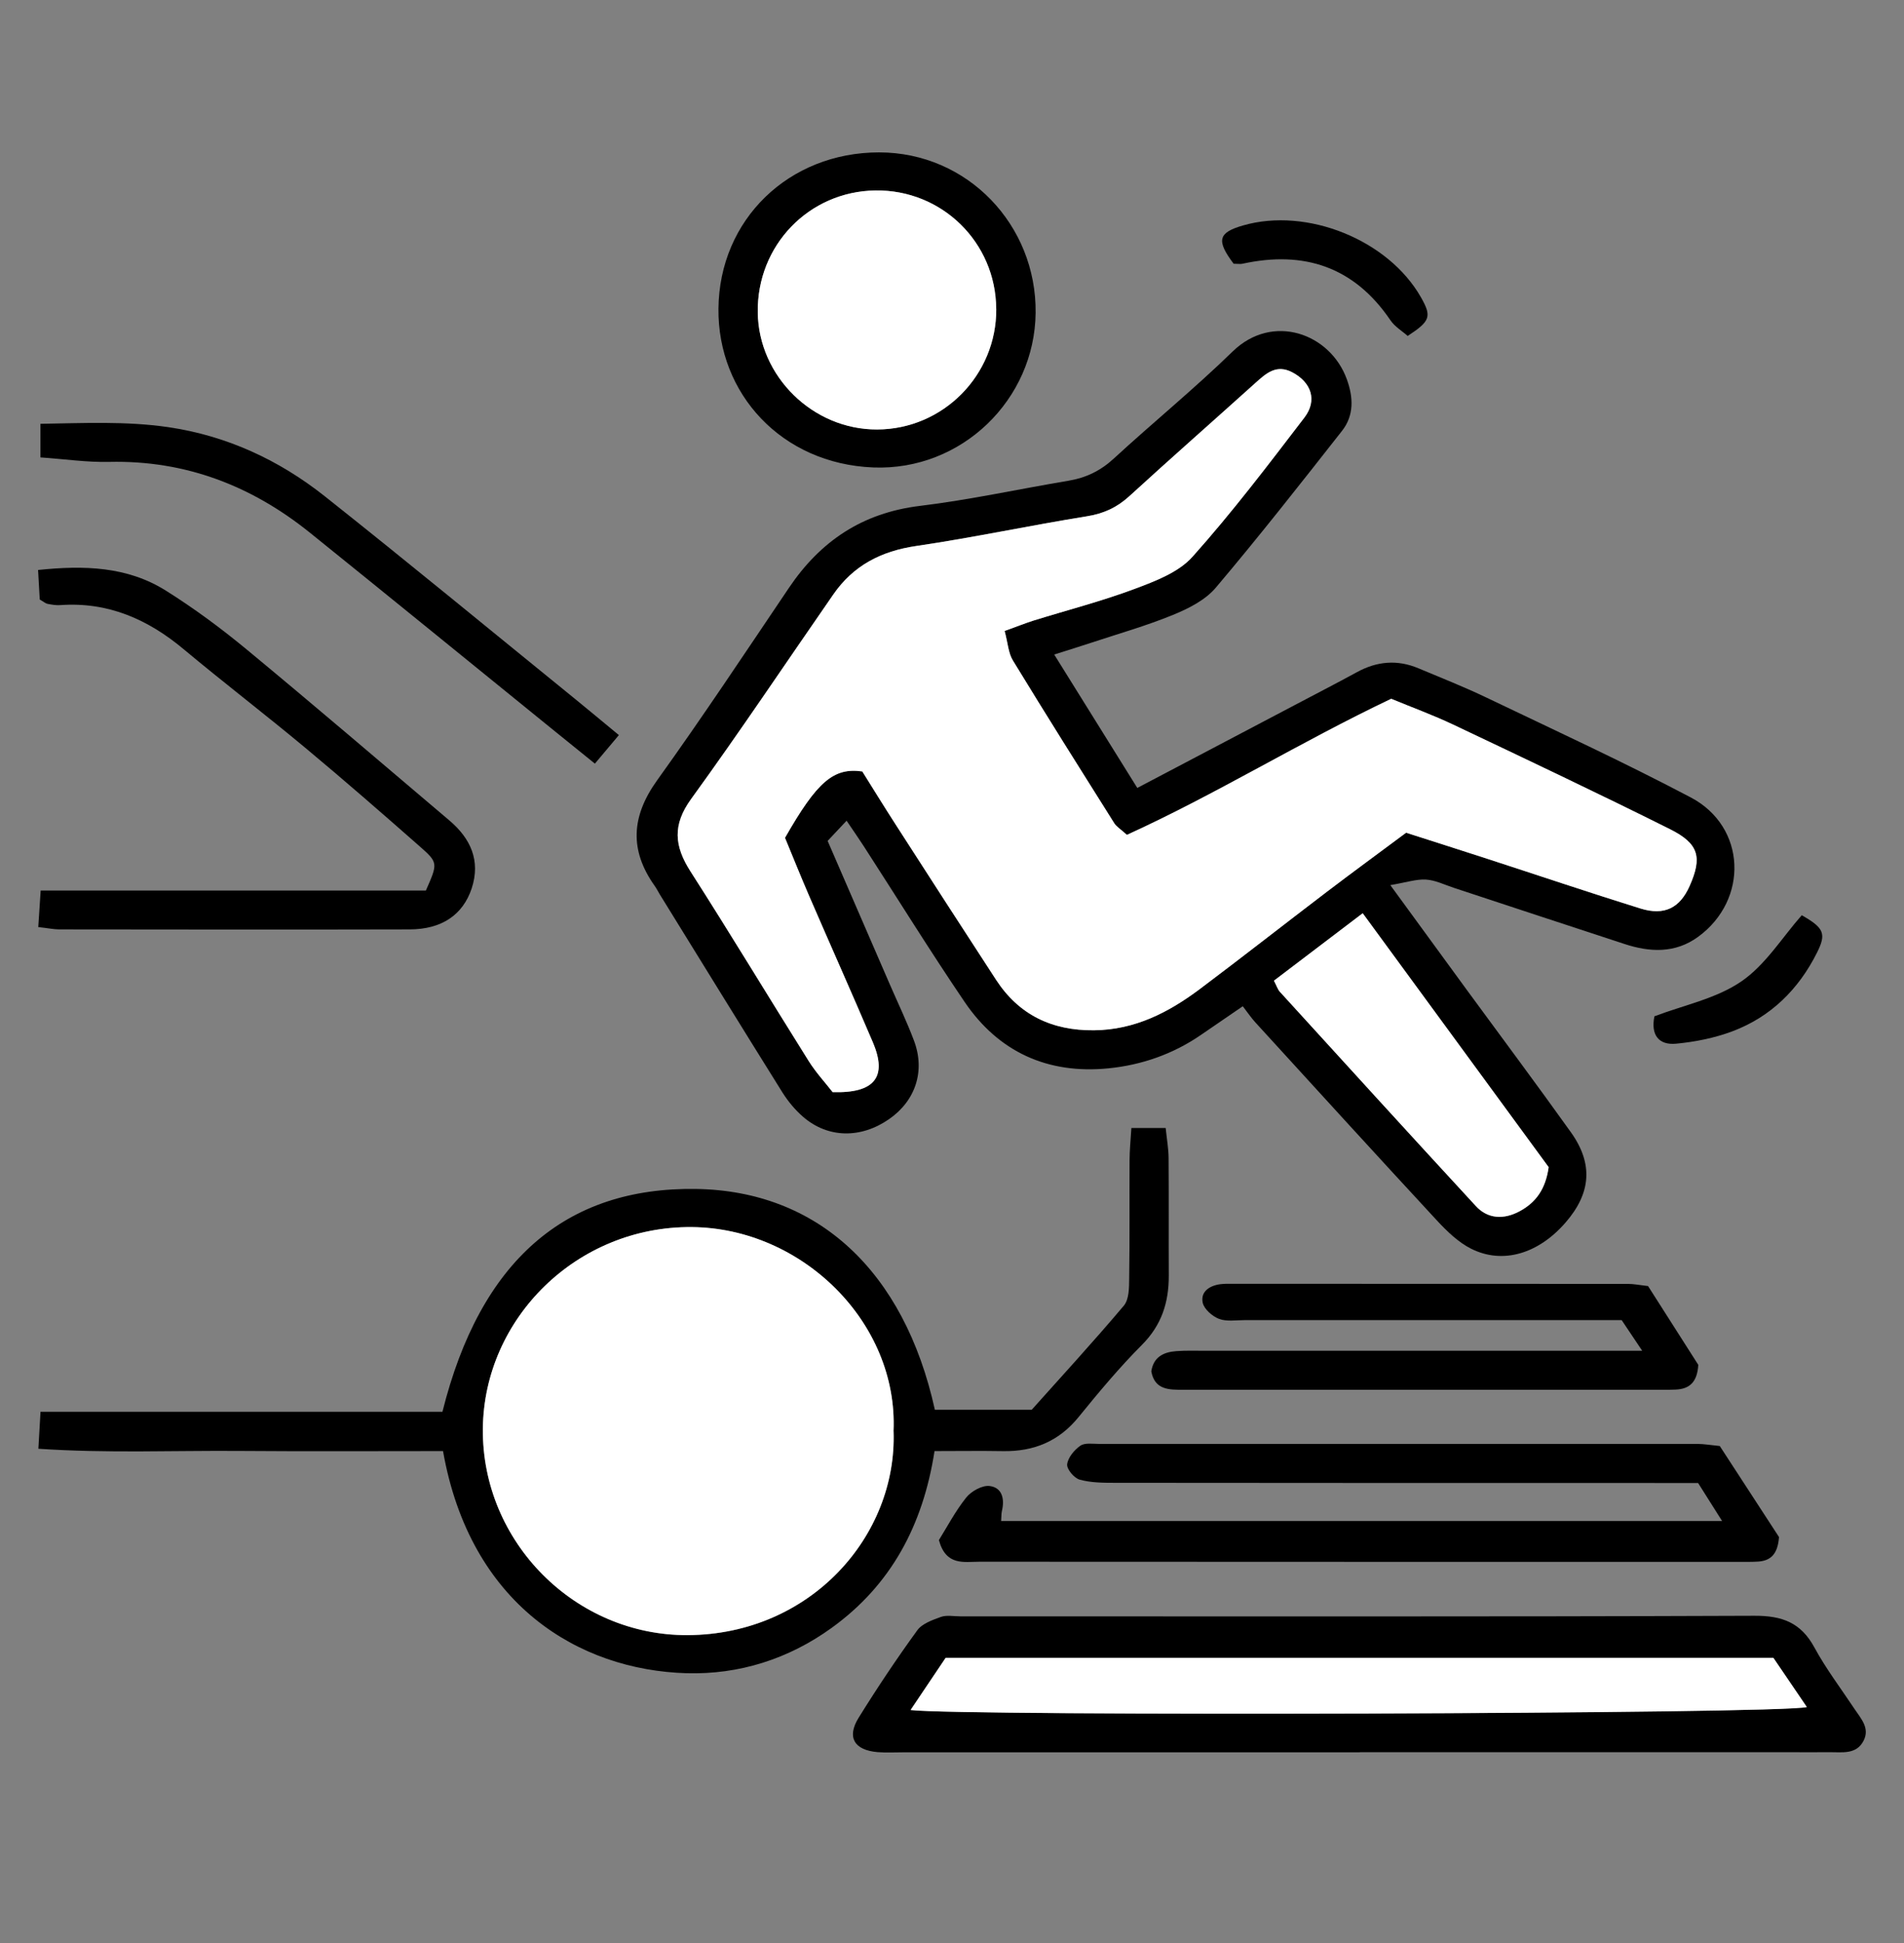
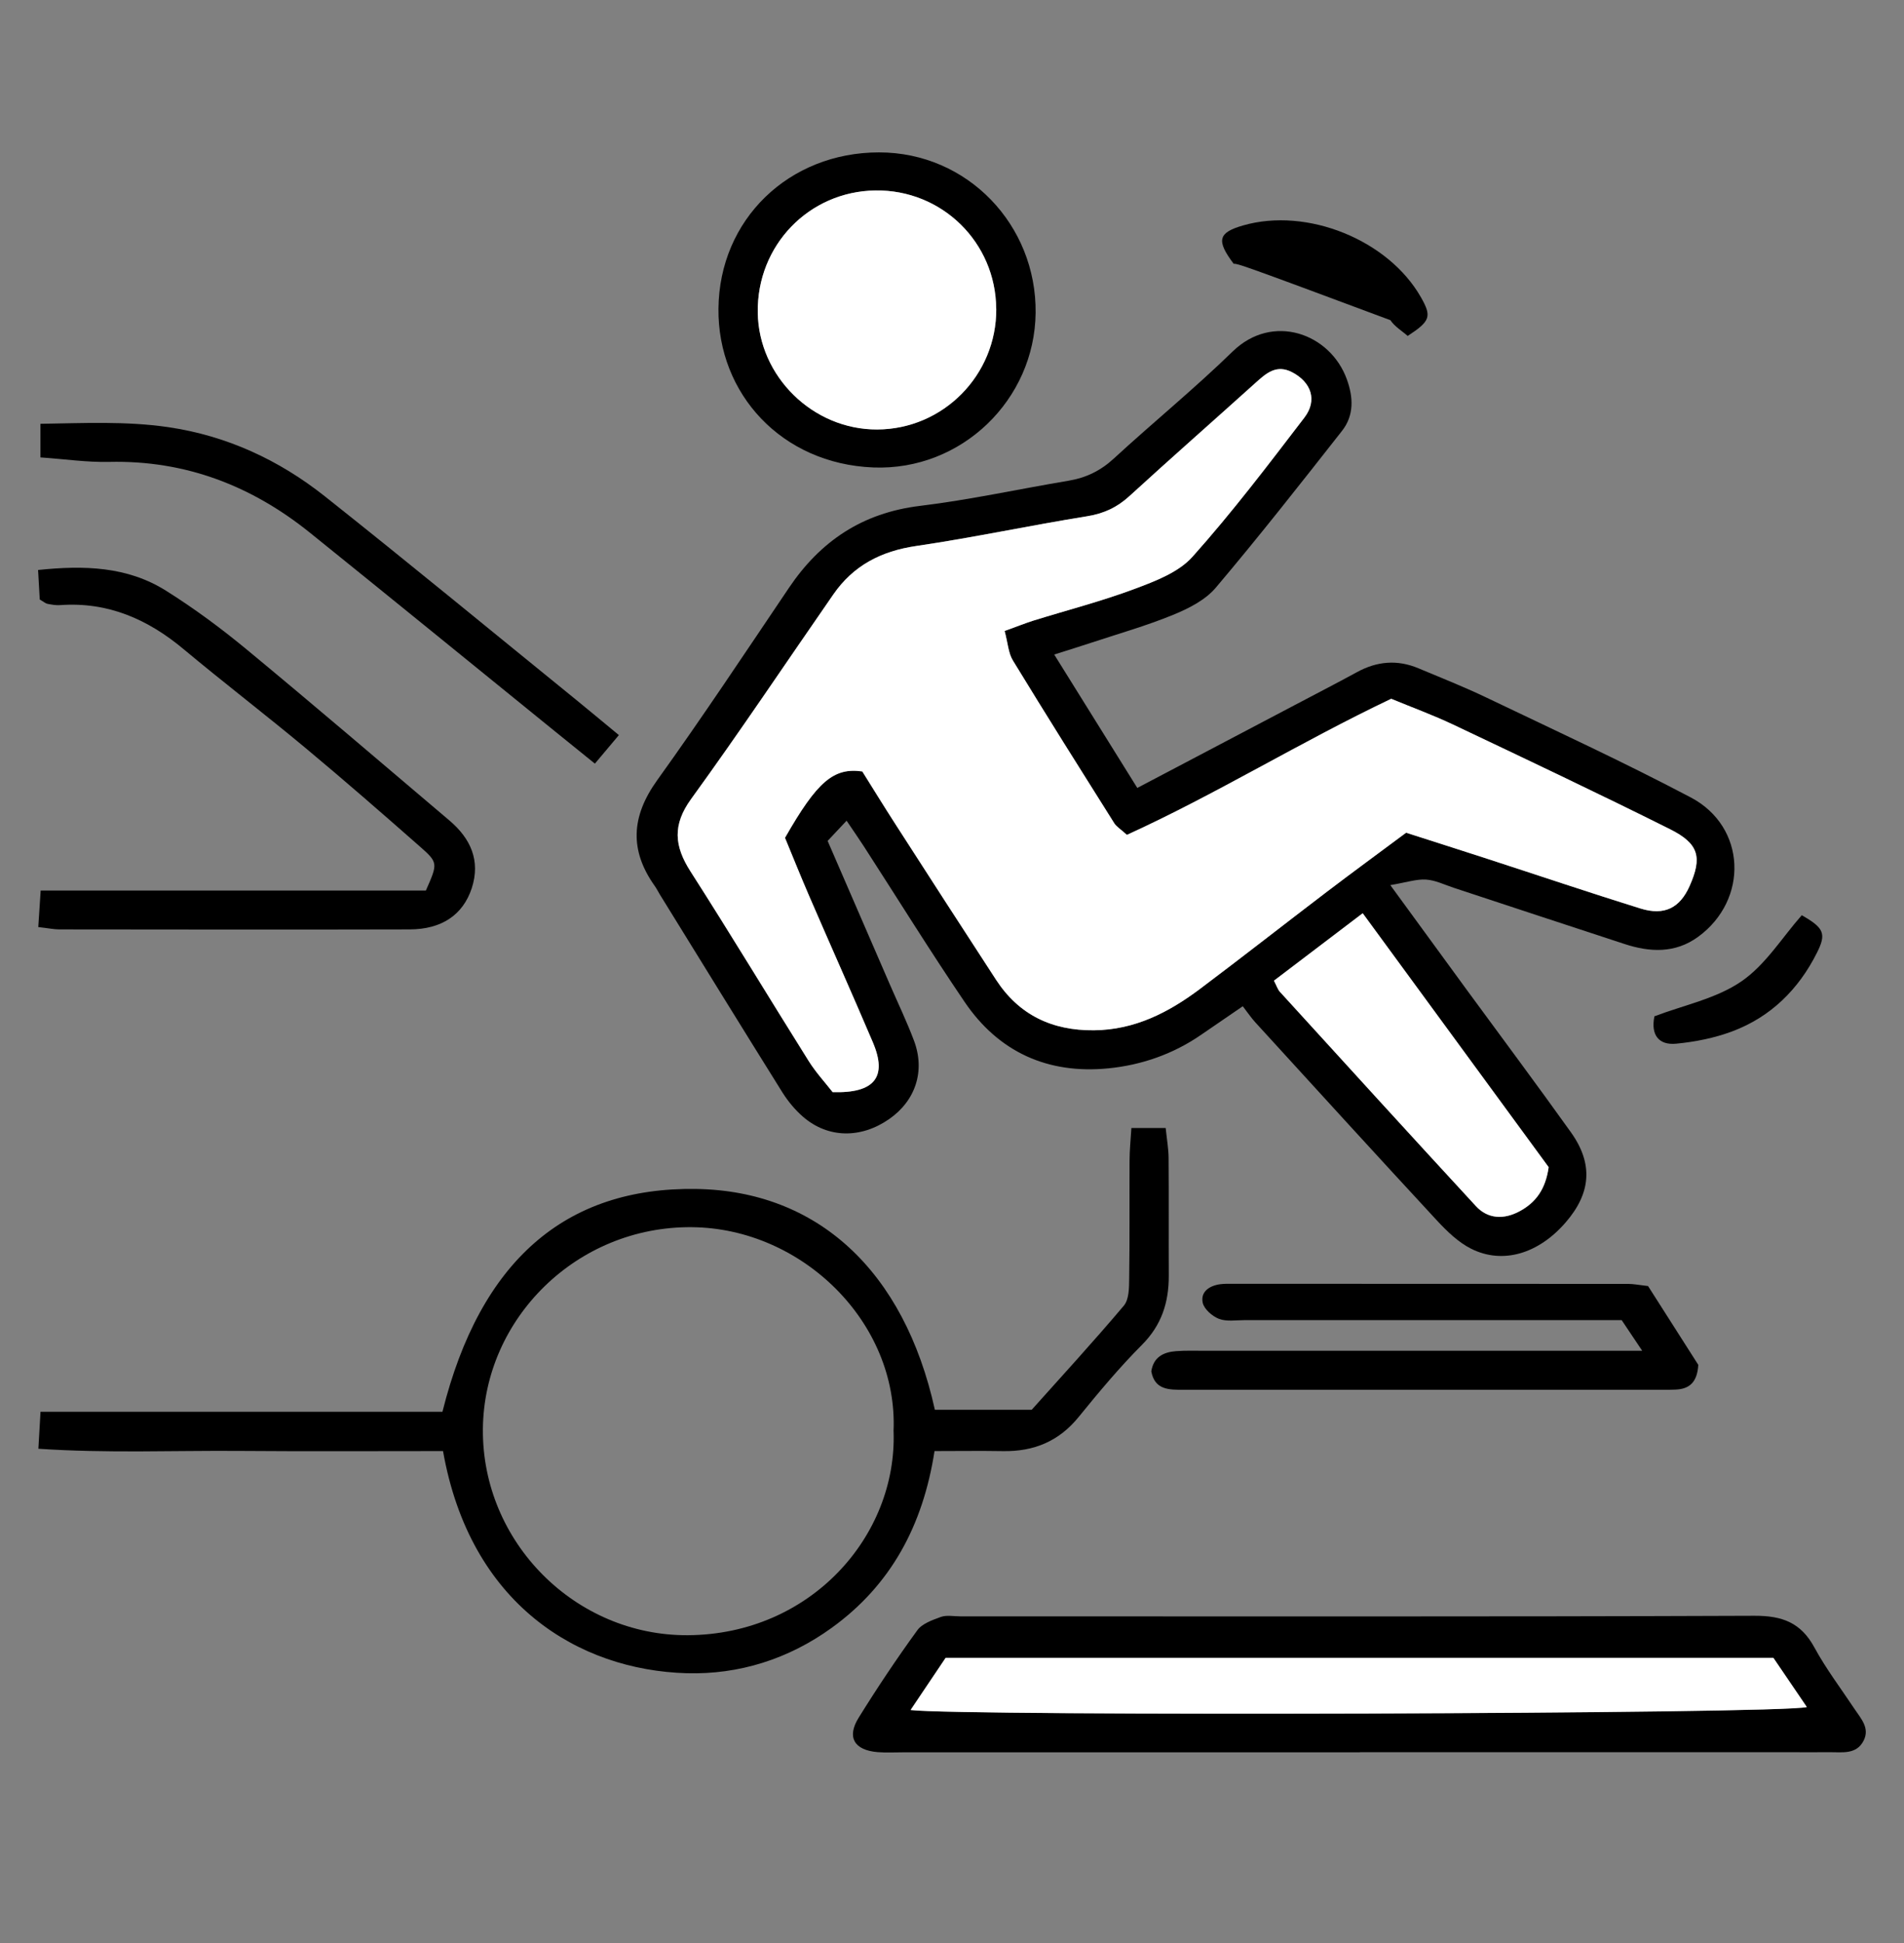
<svg xmlns="http://www.w3.org/2000/svg" width="50" height="51" viewBox="0 0 50 51" fill="none">
  <rect x="0" y="0" width="50" height="51" fill="#808080" stroke="none" />
  <path d="M36.515 23.239C37.281 24.287 37.905 25.143 38.53 25.998C39.44 27.239 40.361 28.472 41.255 29.723C41.844 30.549 41.781 31.319 41.114 32.087C40.405 32.906 39.468 33.194 38.635 32.778C38.297 32.609 38.002 32.322 37.739 32.04C36.141 30.315 34.556 28.576 32.97 26.84C32.856 26.716 32.763 26.576 32.636 26.412C32.221 26.696 31.881 26.929 31.541 27.162C30.808 27.667 29.983 27.955 29.108 28.042C27.514 28.2 26.226 27.615 25.332 26.3C24.421 24.958 23.568 23.58 22.687 22.218C22.553 22.012 22.413 21.809 22.232 21.542C22.047 21.738 21.907 21.889 21.734 22.072C22.288 23.35 22.831 24.601 23.373 25.852C23.584 26.338 23.815 26.818 24.001 27.313C24.302 28.111 24.043 28.892 23.349 29.374C22.606 29.89 21.742 29.879 21.089 29.314C20.881 29.134 20.696 28.911 20.549 28.678C19.467 26.947 18.398 25.21 17.325 23.474C17.281 23.402 17.245 23.326 17.196 23.258C16.527 22.319 16.575 21.433 17.254 20.485C18.444 18.829 19.573 17.126 20.715 15.434C21.543 14.205 22.641 13.464 24.155 13.279C25.466 13.12 26.759 12.836 28.061 12.618C28.52 12.541 28.899 12.358 29.247 12.038C30.278 11.089 31.368 10.202 32.37 9.226C33.42 8.204 34.934 8.751 35.369 9.957C35.54 10.428 35.562 10.905 35.24 11.312C34.152 12.696 33.063 14.084 31.925 15.428C31.651 15.751 31.211 15.974 30.803 16.14C30.102 16.427 29.368 16.635 28.649 16.873C28.363 16.969 28.073 17.056 27.684 17.18C28.43 18.377 29.131 19.503 29.866 20.682C31.267 19.945 32.63 19.228 33.991 18.512C34.538 18.223 35.088 17.941 35.63 17.645C36.156 17.356 36.693 17.308 37.248 17.541C37.844 17.791 38.447 18.029 39.028 18.307C40.826 19.167 42.64 20.003 44.402 20.932C45.86 21.7 45.928 23.618 44.592 24.591C43.991 25.029 43.325 24.997 42.657 24.777C41.16 24.289 39.666 23.793 38.171 23.301C37.931 23.222 37.692 23.102 37.447 23.087C37.196 23.072 36.939 23.16 36.51 23.233L36.515 23.239ZM26.382 16.561C26.725 16.437 26.929 16.355 27.137 16.29C28.022 16.015 28.923 15.783 29.79 15.459C30.332 15.257 30.945 15.025 31.311 14.617C32.353 13.452 33.302 12.203 34.253 10.96C34.599 10.507 34.433 10.036 33.937 9.774C33.522 9.554 33.253 9.794 32.971 10.047C31.868 11.04 30.752 12.021 29.656 13.023C29.333 13.319 28.986 13.48 28.546 13.551C27.047 13.792 25.562 14.111 24.06 14.331C23.136 14.467 22.408 14.844 21.883 15.602C20.64 17.393 19.43 19.206 18.149 20.97C17.655 21.651 17.706 22.208 18.131 22.872C19.186 24.519 20.197 26.194 21.236 27.851C21.426 28.153 21.675 28.421 21.864 28.666C22.97 28.703 23.307 28.267 22.921 27.361C22.374 26.078 21.803 24.804 21.25 23.524C21.019 22.993 20.804 22.454 20.613 21.991C21.458 20.511 21.89 20.142 22.643 20.249C22.922 20.693 23.214 21.17 23.517 21.639C24.394 23.001 25.273 24.364 26.158 25.721C26.759 26.642 27.626 27.055 28.728 27.043C29.799 27.033 30.686 26.575 31.505 25.961C32.626 25.119 33.73 24.254 34.846 23.405C35.533 22.882 36.233 22.372 36.923 21.857C37.655 22.092 38.324 22.303 38.989 22.52C40.352 22.962 41.708 23.422 43.076 23.846C43.708 24.043 44.113 23.831 44.368 23.256C44.702 22.503 44.617 22.146 43.85 21.763C41.966 20.824 40.063 19.924 38.159 19.02C37.631 18.768 37.078 18.567 36.532 18.342C34.147 19.476 31.932 20.849 29.592 21.914C29.419 21.758 29.314 21.698 29.258 21.607C28.364 20.189 27.472 18.77 26.598 17.339C26.478 17.143 26.468 16.883 26.38 16.559L26.382 16.561ZM33.456 25.743C33.534 25.889 33.557 25.974 33.611 26.035C35.325 27.913 37.035 29.793 38.761 31.661C39.07 31.997 39.489 32.024 39.917 31.791C40.334 31.562 40.589 31.219 40.67 30.638C39.082 28.47 37.457 26.253 35.787 23.974C34.949 24.611 34.201 25.18 33.456 25.745V25.743Z" fill="black" />
  <path d="M11.633 38.088C9.828 38.088 8.057 38.098 6.285 38.084C4.552 38.071 2.816 38.148 1.008 38.027C1.028 37.667 1.043 37.402 1.064 37.056H11.619C12.608 33.097 14.846 31.155 18.283 31.208C21.463 31.257 23.744 33.348 24.55 37.004H27.093C27.853 36.154 28.703 35.23 29.512 34.272C29.651 34.108 29.65 33.801 29.653 33.558C29.668 32.526 29.658 31.493 29.663 30.462C29.663 30.19 29.692 29.919 29.711 29.608H30.611C30.642 29.905 30.686 30.148 30.688 30.392C30.696 31.423 30.688 32.456 30.693 33.487C30.694 34.183 30.506 34.782 29.988 35.3C29.396 35.894 28.856 36.541 28.327 37.192C27.808 37.833 27.147 38.104 26.336 38.089C25.752 38.079 25.168 38.088 24.541 38.088C24.238 40.041 23.395 41.608 21.836 42.731C20.708 43.545 19.411 43.957 18.034 43.919C15.19 43.837 12.345 42.114 11.634 38.088H11.633ZM23.465 37.569C23.59 34.713 21.064 32.236 18.168 32.211C15.148 32.184 12.708 34.609 12.681 37.506C12.653 40.474 15.104 42.938 18.061 42.921C21.292 42.902 23.561 40.313 23.466 37.571L23.465 37.569Z" fill="black" />
  <path d="M35.712 45.995C31.714 45.995 27.717 45.995 23.719 45.995C23.494 45.995 23.267 46.008 23.044 45.99C22.432 45.938 22.231 45.601 22.546 45.091C23.032 44.308 23.545 43.54 24.087 42.794C24.213 42.617 24.486 42.522 24.709 42.441C24.86 42.388 25.043 42.426 25.212 42.426C32.166 42.426 39.118 42.438 46.072 42.411C46.807 42.408 47.295 42.594 47.647 43.243C47.952 43.805 48.345 44.321 48.7 44.856C48.87 45.111 49.108 45.359 48.939 45.69C48.749 46.062 48.373 45.988 48.04 45.992C47.674 45.995 47.308 45.992 46.943 45.992C43.199 45.992 39.456 45.992 35.71 45.992L35.712 45.995ZM46.567 43.515H24.83C24.51 43.991 24.217 44.427 23.91 44.883C25.19 45.047 46.777 44.99 47.446 44.806C47.153 44.377 46.875 43.968 46.567 43.515Z" fill="black" />
-   <path d="M45.222 39.922C44.995 39.563 44.822 39.288 44.593 38.926C44.287 38.926 43.957 38.926 43.625 38.926C38.838 38.926 34.053 38.926 29.267 38.921C28.96 38.921 28.64 38.918 28.351 38.837C28.207 38.797 28.009 38.561 28.024 38.435C28.046 38.257 28.212 38.057 28.371 37.947C28.49 37.865 28.698 37.9 28.866 37.9C34.102 37.9 39.338 37.9 44.575 37.9C44.741 37.9 44.907 37.93 45.162 37.955C45.686 38.758 46.231 39.594 46.718 40.345C46.683 40.811 46.486 40.969 46.161 40.989C45.994 40.999 45.824 40.996 45.655 40.996C39.011 40.996 32.367 40.996 25.723 40.992C25.318 40.992 24.841 41.11 24.656 40.424C24.864 40.092 25.083 39.671 25.374 39.307C25.506 39.141 25.796 38.98 25.989 39.005C26.321 39.047 26.385 39.347 26.311 39.659C26.294 39.731 26.299 39.81 26.29 39.924H45.222V39.922Z" fill="black" />
  <path d="M43.275 33.751C43.739 34.479 44.186 35.18 44.598 35.825C44.571 36.283 44.364 36.461 43.998 36.474C43.914 36.478 43.829 36.479 43.744 36.479C39.523 36.479 35.3 36.479 31.079 36.479C30.707 36.479 30.324 36.489 30.234 35.996C30.29 35.622 30.551 35.49 30.886 35.465C31.139 35.446 31.392 35.455 31.646 35.455C35.109 35.455 38.57 35.455 42.032 35.455C42.336 35.455 42.639 35.455 43.125 35.455C42.886 35.099 42.744 34.886 42.586 34.651C42.273 34.651 41.993 34.651 41.716 34.651C38.704 34.651 35.693 34.651 32.681 34.651C32.456 34.651 32.21 34.693 32.012 34.618C31.834 34.549 31.621 34.363 31.584 34.195C31.523 33.91 31.753 33.749 32.038 33.709C32.148 33.694 32.263 33.697 32.375 33.697C35.837 33.697 39.298 33.697 42.761 33.7C42.899 33.7 43.038 33.729 43.274 33.756L43.275 33.751Z" fill="black" />
  <path d="M1.005 24.337C1.027 24.002 1.044 23.741 1.068 23.375H11.184C11.498 22.66 11.511 22.645 11.022 22.216C10.033 21.346 9.039 20.48 8.027 19.637C6.972 18.758 5.88 17.923 4.825 17.042C3.882 16.254 2.837 15.793 1.581 15.883C1.471 15.892 1.357 15.87 1.247 15.85C1.196 15.84 1.152 15.798 1.044 15.736C1.032 15.533 1.019 15.295 1 14.961C2.211 14.835 3.342 14.867 4.356 15.503C5.091 15.964 5.795 16.484 6.464 17.036C8.257 18.518 10.025 20.031 11.799 21.534C12.36 22.008 12.625 22.592 12.387 23.318C12.156 24.015 11.598 24.393 10.758 24.395C7.69 24.403 4.62 24.398 1.552 24.395C1.415 24.395 1.276 24.364 1.005 24.334V24.337Z" fill="black" />
  <path d="M27.196 8.213C27.171 10.489 25.256 12.36 22.934 12.27C20.518 12.174 18.845 10.328 18.867 8.102C18.889 5.763 20.713 4 23.085 4C25.412 4 27.222 5.91 27.196 8.213ZM26.162 8.107C26.151 6.36 24.734 4.973 22.985 5C21.239 5.026 19.875 6.443 19.9 8.203C19.924 9.883 21.35 11.28 23.036 11.273C24.77 11.267 26.174 9.846 26.163 8.107H26.162Z" fill="black" />
  <path d="M16.252 19.295C16.018 19.573 15.847 19.776 15.622 20.044C15.207 19.709 14.842 19.416 14.479 19.12C12.37 17.41 10.263 15.694 8.148 13.99C6.613 12.753 4.874 12.077 2.866 12.124C2.283 12.137 1.699 12.05 1.062 12.006V11.124C2.195 11.107 3.303 11.05 4.412 11.211C5.952 11.436 7.324 12.072 8.526 13.024C10.742 14.78 12.925 16.58 15.121 18.362C15.466 18.642 15.808 18.929 16.252 19.295Z" fill="black" />
-   <path d="M32.398 6.925C31.934 6.311 31.989 6.105 32.645 5.917C34.323 5.434 36.458 6.296 37.315 7.804C37.601 8.307 37.565 8.427 36.966 8.818C36.824 8.691 36.627 8.575 36.512 8.404C35.562 7.007 34.25 6.569 32.626 6.923C32.574 6.935 32.514 6.923 32.398 6.923V6.925Z" fill="black" />
+   <path d="M32.398 6.925C31.934 6.311 31.989 6.105 32.645 5.917C34.323 5.434 36.458 6.296 37.315 7.804C37.601 8.307 37.565 8.427 36.966 8.818C36.824 8.691 36.627 8.575 36.512 8.404C32.574 6.935 32.514 6.923 32.398 6.923V6.925Z" fill="black" />
  <path d="M43.446 26.676C44.21 26.385 45.065 26.214 45.725 25.763C46.362 25.329 46.799 24.608 47.315 24.023C47.896 24.355 47.969 24.502 47.713 25.01C47.232 25.968 46.501 26.694 45.485 27.073C45.019 27.247 44.51 27.348 44.014 27.395C43.565 27.437 43.345 27.172 43.446 26.676Z" fill="black" />
  <path d="M26.382 16.559C26.469 16.885 26.48 17.145 26.601 17.339C27.474 18.77 28.368 20.189 29.261 21.607C29.317 21.698 29.422 21.758 29.594 21.914C31.933 20.849 34.149 19.476 36.535 18.342C37.08 18.569 37.633 18.77 38.162 19.02C40.065 19.922 41.968 20.822 43.852 21.763C44.62 22.146 44.704 22.505 44.371 23.256C44.115 23.831 43.71 24.042 43.079 23.846C41.711 23.42 40.353 22.962 38.991 22.52C38.324 22.303 37.657 22.092 36.926 21.857C36.235 22.372 35.536 22.882 34.848 23.405C33.732 24.254 32.63 25.119 31.508 25.961C30.688 26.575 29.801 27.032 28.731 27.043C27.63 27.054 26.762 26.642 26.16 25.721C25.275 24.364 24.396 23.001 23.519 21.639C23.216 21.17 22.925 20.695 22.645 20.249C21.892 20.142 21.459 20.511 20.615 21.991C20.807 22.454 21.022 22.992 21.252 23.524C21.806 24.804 22.376 26.078 22.923 27.361C23.307 28.265 22.972 28.701 21.866 28.666C21.675 28.421 21.428 28.154 21.238 27.851C20.197 26.194 19.188 24.519 18.133 22.872C17.706 22.206 17.657 21.651 18.152 20.97C19.432 19.206 20.642 17.393 21.885 15.602C22.41 14.844 23.138 14.466 24.063 14.331C25.563 14.111 27.049 13.792 28.548 13.551C28.988 13.48 29.335 13.319 29.659 13.023C30.754 12.021 31.872 11.04 32.974 10.047C33.255 9.794 33.524 9.554 33.939 9.774C34.435 10.036 34.601 10.507 34.255 10.96C33.304 12.202 32.356 13.452 31.313 14.617C30.947 15.025 30.334 15.256 29.792 15.459C28.925 15.783 28.025 16.014 27.139 16.289C26.931 16.355 26.728 16.437 26.384 16.561L26.382 16.559Z" fill="white" />
  <path d="M33.453 25.741C34.198 25.176 34.947 24.606 35.785 23.97C37.456 26.249 39.08 28.466 40.668 30.635C40.587 31.215 40.329 31.561 39.914 31.787C39.488 32.02 39.068 31.993 38.758 31.658C37.034 29.79 35.322 27.91 33.609 26.031C33.555 25.973 33.529 25.887 33.453 25.739V25.741Z" fill="white" />
-   <path d="M23.465 37.568C23.56 40.31 21.293 42.899 18.061 42.918C15.103 42.934 12.653 40.471 12.68 37.502C12.707 34.606 15.147 32.183 18.168 32.208C21.063 32.233 23.589 34.71 23.464 37.566L23.465 37.568Z" fill="white" />
  <path d="M46.571 43.516C46.879 43.967 47.156 44.376 47.449 44.807C46.781 44.992 25.194 45.049 23.914 44.885C24.221 44.428 24.513 43.992 24.834 43.516H46.571Z" fill="white" />
  <path d="M26.162 8.107C26.172 9.846 24.768 11.267 23.035 11.273C21.348 11.28 19.922 9.883 19.899 8.203C19.873 6.443 21.24 5.026 22.984 4.999C24.733 4.973 26.15 6.359 26.16 8.107H26.162Z" fill="white" />
</svg>